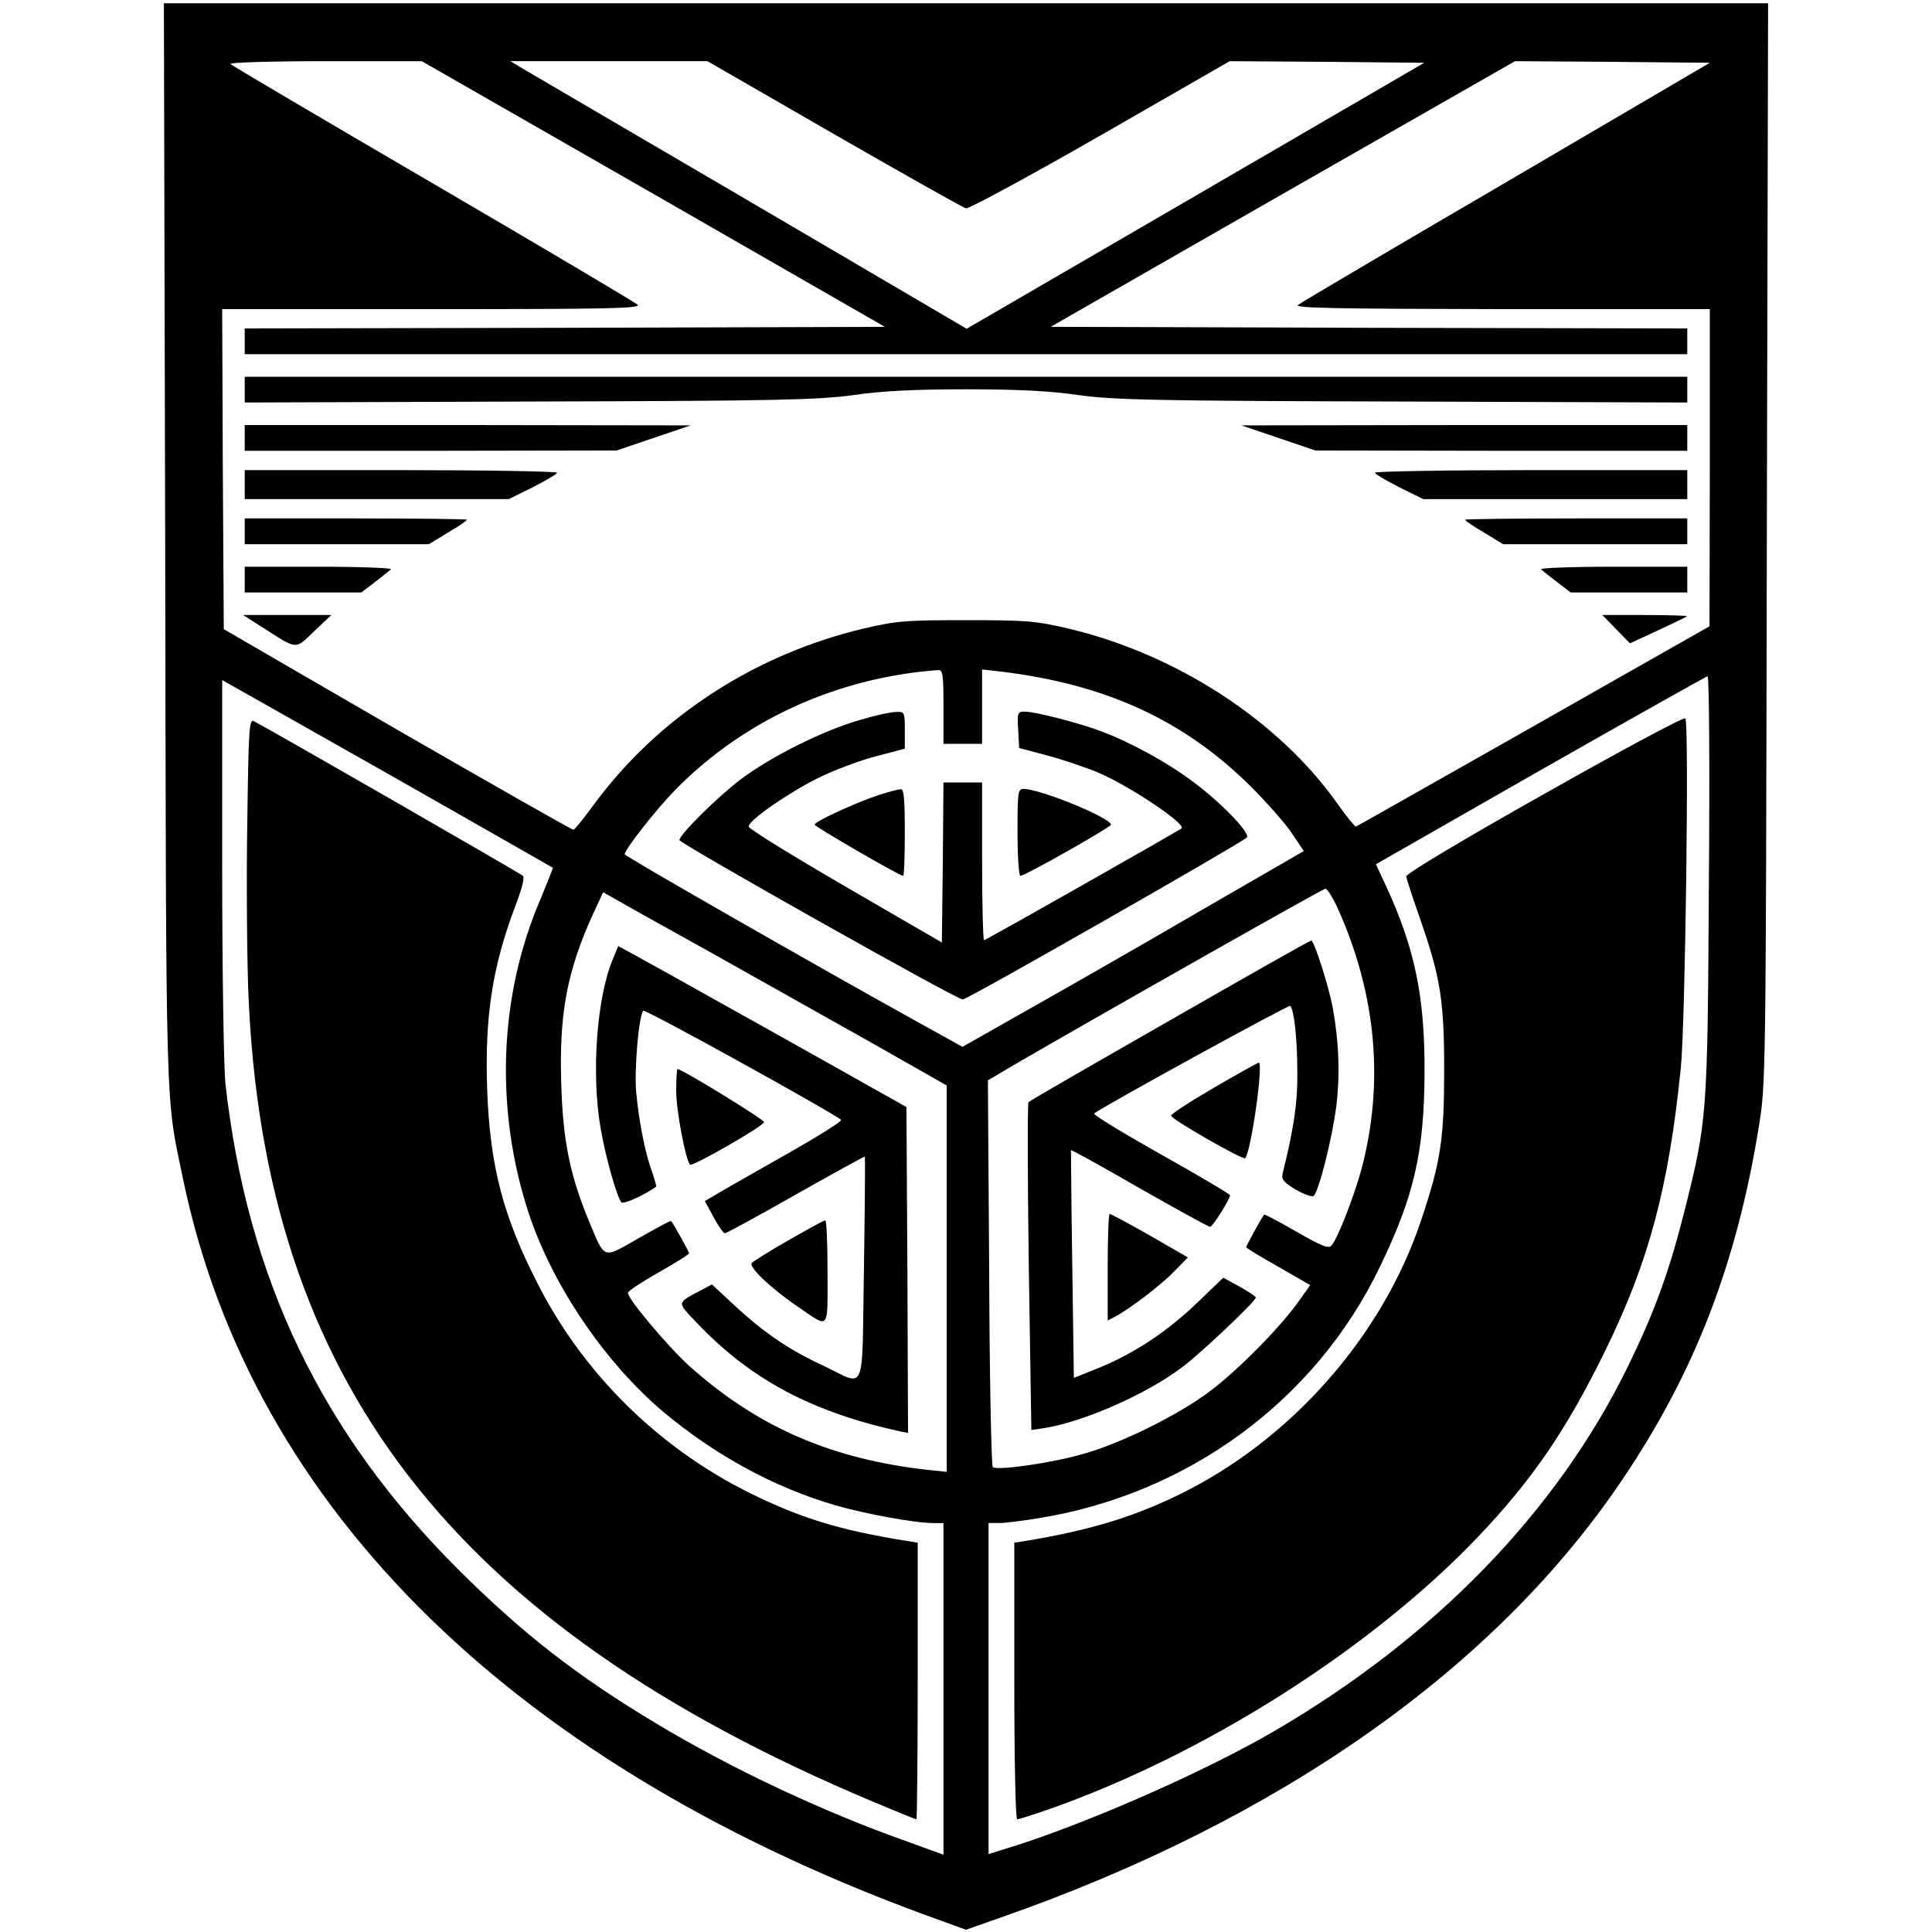
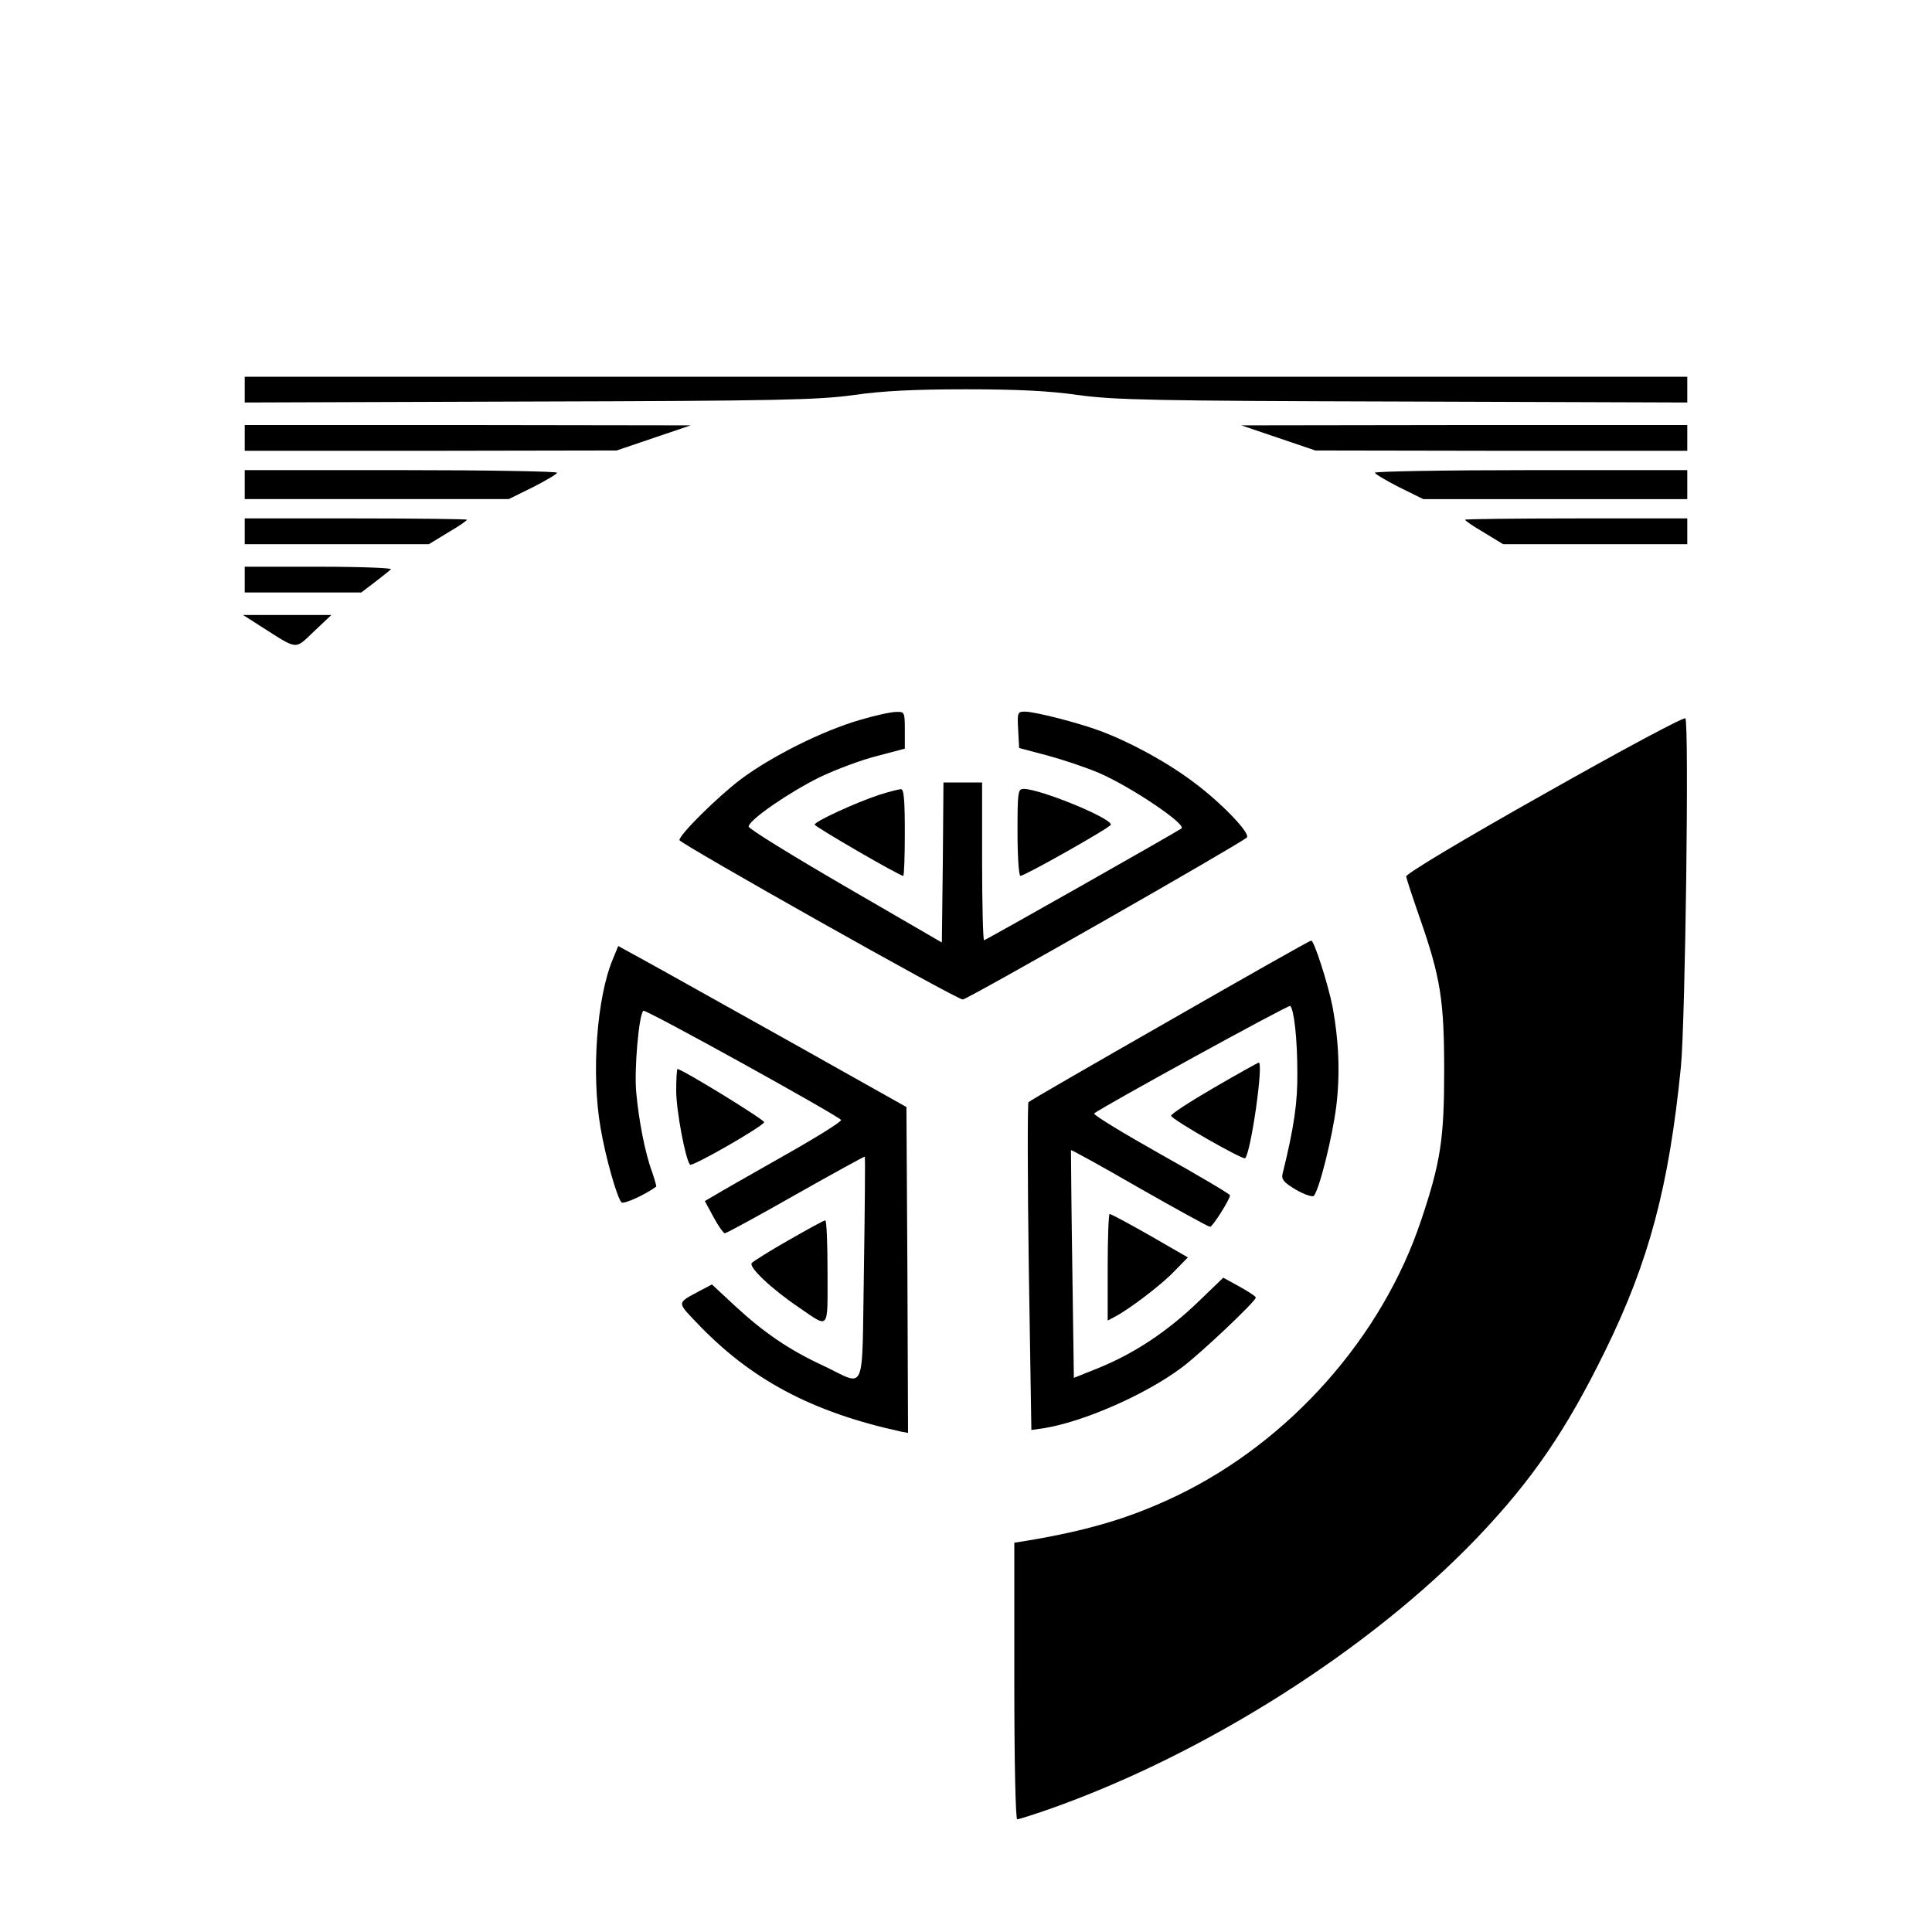
<svg xmlns="http://www.w3.org/2000/svg" version="1.0" width="600pt" height="600pt" viewBox="0 0 600 600" preserveAspectRatio="xMidYMid meet">
  <g transform="translate(0,600) scale(0.1,-0.1)" fill="#000000" stroke="none">
-     <path d="M513 4313 c3 -1817 0 -1708 56 -1977 214 -1026 1038 -1831 2354 -2301 l77 -28 108 38 c867 303 1537 775 1931 1361 224 332 354 668 423 1094 22 135 22 138 25 1813 l4 1677 -2491 0 -2491 0 4 -1677z m1516 1085 l719 -413 -994 -3 -994 -2 0 -40 0 -40 2240 0 2240 0 0 40 0 40 -989 2 -988 3 721 413 721 412 302 -2 303 -3 -631 -370 c-348 -203 -639 -375 -648 -382 -13 -10 120 -12 632 -13 l647 0 0 -492 -1 -493 -546 -310 c-300 -170 -549 -311 -552 -312 -3 -1 -28 30 -56 69 -182 259 -500 466 -837 546 -103 24 -130 26 -318 26 -188 0 -215 -2 -318 -26 -337 -80 -636 -274 -835 -543 -32 -44 -62 -81 -66 -82 -3 -1 -249 139 -546 310 l-540 313 -3 497 -2 497 652 0 c556 0 650 2 638 14 -8 7 -294 177 -635 376 -341 199 -624 366 -629 371 -6 5 118 9 292 9 l302 0 719 -412z m562 185 c216 -124 400 -228 409 -230 9 -2 197 100 417 226 l402 231 302 -2 302 -3 -710 -413 -711 -413 -668 392 c-368 215 -687 402 -709 415 l-40 24 306 0 306 0 394 -227z m339 -1778 l0 -115 60 0 60 0 0 115 0 116 53 -6 c330 -39 574 -151 783 -359 50 -50 107 -115 127 -145 l36 -54 -327 -189 c-180 -105 -418 -241 -530 -304 l-203 -115 -157 87 c-315 175 -892 505 -892 511 0 15 99 141 159 202 213 216 502 347 814 370 15 1 17 -11 17 -114z m2377 -552 c-4 -722 -5 -733 -77 -1019 -47 -186 -93 -311 -175 -479 -221 -451 -602 -843 -1101 -1133 -224 -130 -602 -295 -839 -366 l-45 -14 0 514 0 514 33 0 c17 0 73 7 122 15 465 75 861 366 1060 780 107 221 138 357 139 605 1 234 -30 384 -118 575 l-33 71 511 292 c281 160 515 291 519 292 5 0 7 -291 4 -647z m-3590 52 c1 0 -16 -43 -37 -94 -132 -304 -144 -661 -36 -985 75 -222 235 -457 414 -609 162 -136 347 -237 537 -292 94 -27 247 -55 303 -55 l32 0 0 -515 0 -515 -110 40 c-266 94 -550 228 -781 367 -247 148 -415 279 -615 478 -426 425 -656 905 -724 1510 -5 50 -10 347 -10 672 l0 581 513 -290 c281 -160 513 -292 514 -293z m2437 -125 c120 -266 145 -540 75 -808 -23 -85 -75 -220 -94 -240 -9 -11 -30 -2 -109 43 -54 31 -99 55 -100 53 -9 -12 -56 -97 -56 -101 0 -3 45 -30 100 -61 l99 -57 -37 -52 c-57 -80 -188 -213 -275 -278 -97 -73 -274 -161 -392 -194 -100 -29 -270 -53 -282 -41 -4 4 -10 276 -11 604 l-4 597 24 14 c104 64 1015 581 1024 581 6 0 23 -27 38 -60z m-1934 -145 c146 -82 367 -206 493 -277 l227 -129 0 -600 0 -600 -57 6 c-298 33 -526 131 -737 318 -65 57 -196 212 -196 232 0 5 43 34 95 63 52 30 95 56 95 60 0 4 -47 90 -56 100 -1 2 -46 -22 -100 -53 -114 -65 -104 -69 -155 53 -59 142 -81 250 -86 427 -7 216 18 350 99 527 l31 67 41 -23 c22 -13 160 -90 306 -171z" />
    <path d="M760 4790 l0 -40 883 3 c774 2 897 5 1007 20 89 13 190 18 350 18 160 0 261 -5 350 -18 110 -15 233 -18 1008 -20 l882 -3 0 40 0 40 -2240 0 -2240 0 0 -40z" />
    <path d="M760 4640 l0 -40 578 0 577 1 115 39 115 39 -692 1 -693 0 0 -40z" />
    <path d="M3970 4640 l115 -39 578 -1 577 0 0 40 0 40 -692 0 -693 -1 115 -39z" />
    <path d="M760 4495 l0 -45 410 0 410 0 75 37 c41 21 75 41 75 45 0 4 -218 8 -485 8 l-485 0 0 -45z" />
    <path d="M4270 4532 c0 -4 34 -24 75 -45 l75 -37 410 0 410 0 0 45 0 45 -485 0 c-267 0 -485 -4 -485 -8z" />
    <path d="M760 4350 l0 -40 286 0 286 0 59 36 c33 19 59 37 59 40 0 2 -155 4 -345 4 l-345 0 0 -40z" />
    <path d="M4550 4386 c0 -3 26 -21 59 -40 l59 -36 286 0 286 0 0 40 0 40 -345 0 c-190 0 -345 -2 -345 -4z" />
    <path d="M760 4200 l0 -40 181 0 181 0 42 32 c22 17 45 35 50 40 6 4 -94 8 -222 8 l-232 0 0 -40z" />
-     <path d="M4786 4232 c5 -5 28 -23 50 -40 l42 -32 181 0 181 0 0 40 0 40 -232 0 c-128 0 -228 -4 -222 -8z" />
    <path d="M816 4051 c110 -70 99 -69 159 -12 l54 51 -137 0 -137 0 61 -39z" />
-     <path d="M5019 4046 l43 -44 86 40 c48 22 89 42 91 44 2 2 -56 4 -129 4 l-134 0 43 -44z" />
    <path d="M2670 3764 c-117 -34 -272 -112 -368 -183 -74 -56 -192 -173 -192 -190 0 -10 862 -496 880 -495 14 0 864 485 882 503 13 12 -78 107 -164 171 -82 62 -195 124 -291 160 -67 25 -203 60 -234 60 -23 0 -24 -3 -21 -57 l3 -56 87 -23 c48 -13 120 -37 160 -54 100 -43 275 -161 257 -173 -24 -16 -608 -347 -613 -347 -3 0 -6 110 -6 245 l0 245 -60 0 -60 0 -2 -248 -3 -249 -300 174 c-165 96 -300 179 -300 186 0 20 125 106 220 153 50 24 130 54 178 66 l87 23 0 57 c0 57 -1 58 -27 57 -16 0 -66 -11 -113 -25z" />
    <path d="M2729 3531 c-70 -23 -199 -82 -199 -92 0 -6 263 -159 275 -159 3 0 5 61 5 135 0 102 -3 135 -12 134 -7 0 -38 -8 -69 -18z" />
    <path d="M3160 3415 c0 -74 4 -135 9 -135 14 0 281 151 281 159 0 21 -220 111 -271 111 -18 0 -19 -10 -19 -135z" />
    <path d="M4795 3534 c-256 -144 -429 -248 -428 -256 1 -7 20 -65 42 -128 65 -186 76 -257 76 -475 0 -212 -11 -284 -71 -463 -121 -364 -408 -688 -759 -857 -144 -69 -275 -108 -467 -140 l-38 -6 0 -429 c0 -255 4 -430 9 -430 5 0 49 14 98 31 484 170 999 497 1330 843 171 179 277 334 398 581 136 277 198 510 235 880 14 139 26 1073 14 1084 -5 5 -202 -101 -439 -235z" />
-     <path d="M768 3447 c-3 -177 -1 -412 3 -522 46 -1209 632 -1970 1937 -2519 74 -31 135 -56 138 -56 2 0 4 193 4 430 l0 429 -37 6 c-206 33 -329 71 -488 150 -280 140 -511 367 -653 644 -110 214 -150 368 -159 606 -8 228 16 383 88 573 19 50 29 86 23 92 -7 7 -739 428 -835 480 -15 9 -17 -19 -21 -313z" />
    <path d="M3633 2831 c-238 -136 -436 -250 -439 -254 -3 -3 -3 -234 1 -512 l8 -506 41 6 c122 20 314 104 426 188 57 42 230 206 230 217 0 4 -23 19 -50 34 l-51 28 -80 -77 c-96 -92 -197 -158 -304 -202 l-80 -32 -5 352 c-3 194 -4 353 -4 355 1 2 97 -51 213 -118 116 -66 214 -120 219 -120 8 0 62 86 62 98 -1 4 -97 61 -215 127 -117 66 -211 123 -207 127 19 17 605 339 609 334 12 -12 22 -104 22 -206 1 -94 -10 -170 -46 -316 -4 -17 5 -27 42 -49 26 -15 51 -23 55 -19 17 18 58 183 70 279 12 99 8 201 -11 305 -13 69 -58 210 -67 209 -4 0 -202 -112 -439 -248z" />
    <path d="M3770 2622 c-74 -43 -134 -82 -133 -87 2 -12 223 -138 230 -132 18 19 58 298 42 297 -2 0 -65 -35 -139 -78z" />
    <path d="M3440 2065 l0 -166 23 12 c45 24 143 98 184 141 l42 43 -118 68 c-65 37 -121 67 -125 67 -3 0 -6 -74 -6 -165z" />
    <path d="M1904 3023 c-51 -119 -68 -358 -39 -525 15 -90 51 -217 65 -232 7 -7 76 25 108 49 1 1 -5 22 -13 46 -22 59 -41 159 -49 245 -7 70 8 243 22 255 6 6 595 -320 614 -339 4 -4 -76 -54 -179 -112 -102 -58 -199 -113 -215 -123 l-29 -17 27 -50 c15 -28 31 -50 35 -50 5 0 104 54 220 120 117 66 213 119 215 118 1 -2 0 -159 -3 -351 -7 -401 10 -362 -129 -297 -103 48 -180 100 -271 184 l-72 67 -38 -20 c-71 -38 -71 -34 -12 -96 169 -179 359 -280 637 -341 l22 -4 -2 506 -3 506 -365 205 c-201 112 -402 225 -448 250 l-82 45 -16 -39z" />
    <path d="M2100 2613 c0 -62 29 -215 43 -230 7 -7 227 119 230 132 2 7 -255 165 -269 165 -2 0 -4 -30 -4 -67z" />
    <path d="M2450 2149 c-58 -33 -109 -65 -115 -71 -12 -12 61 -81 147 -139 95 -65 88 -73 88 110 0 89 -3 161 -7 161 -5 0 -55 -28 -113 -61z" />
  </g>
</svg>